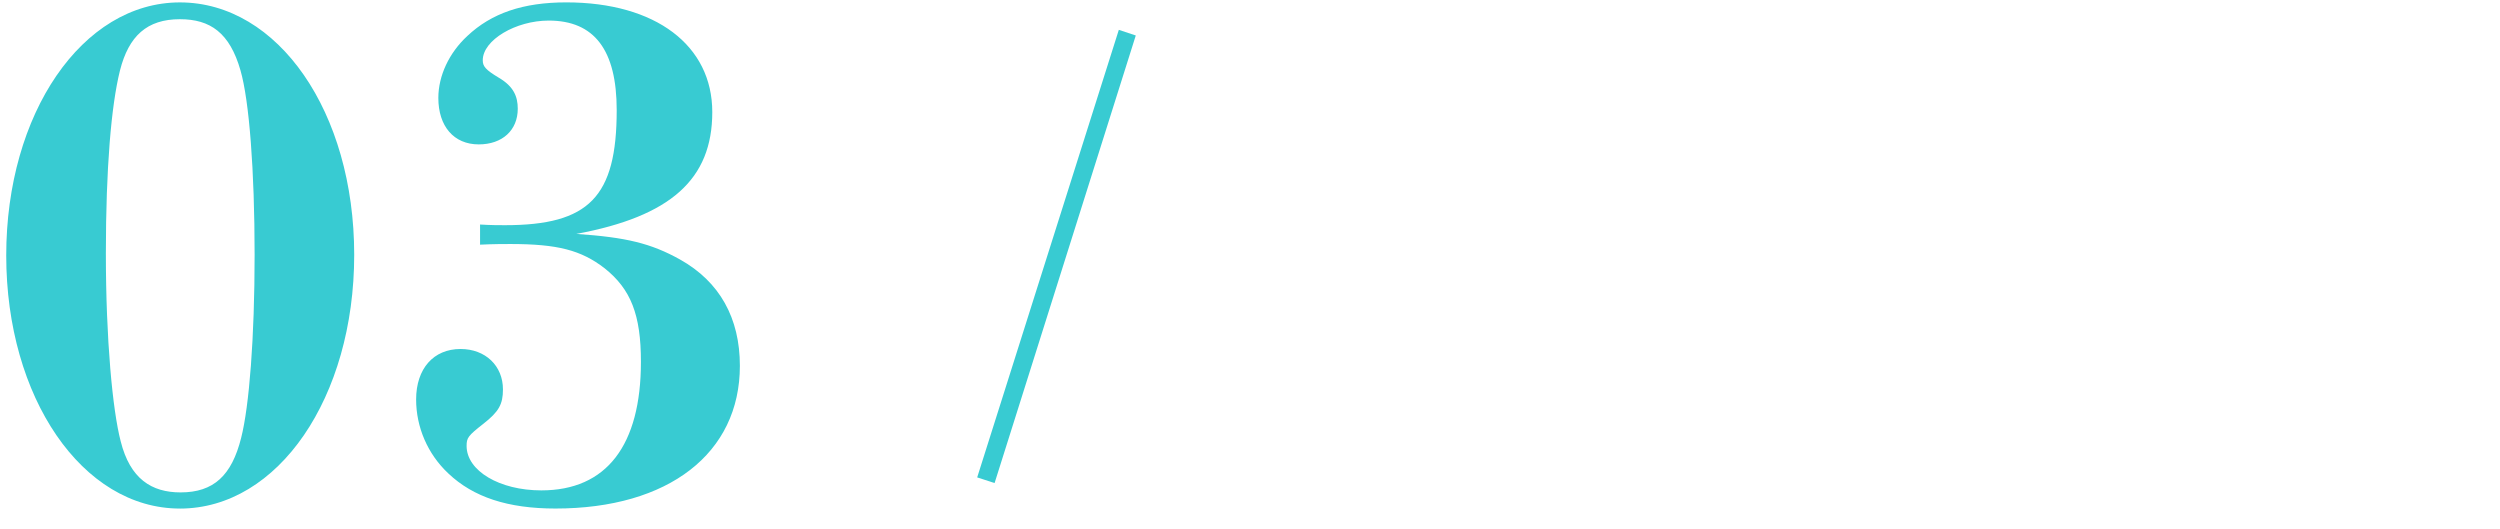
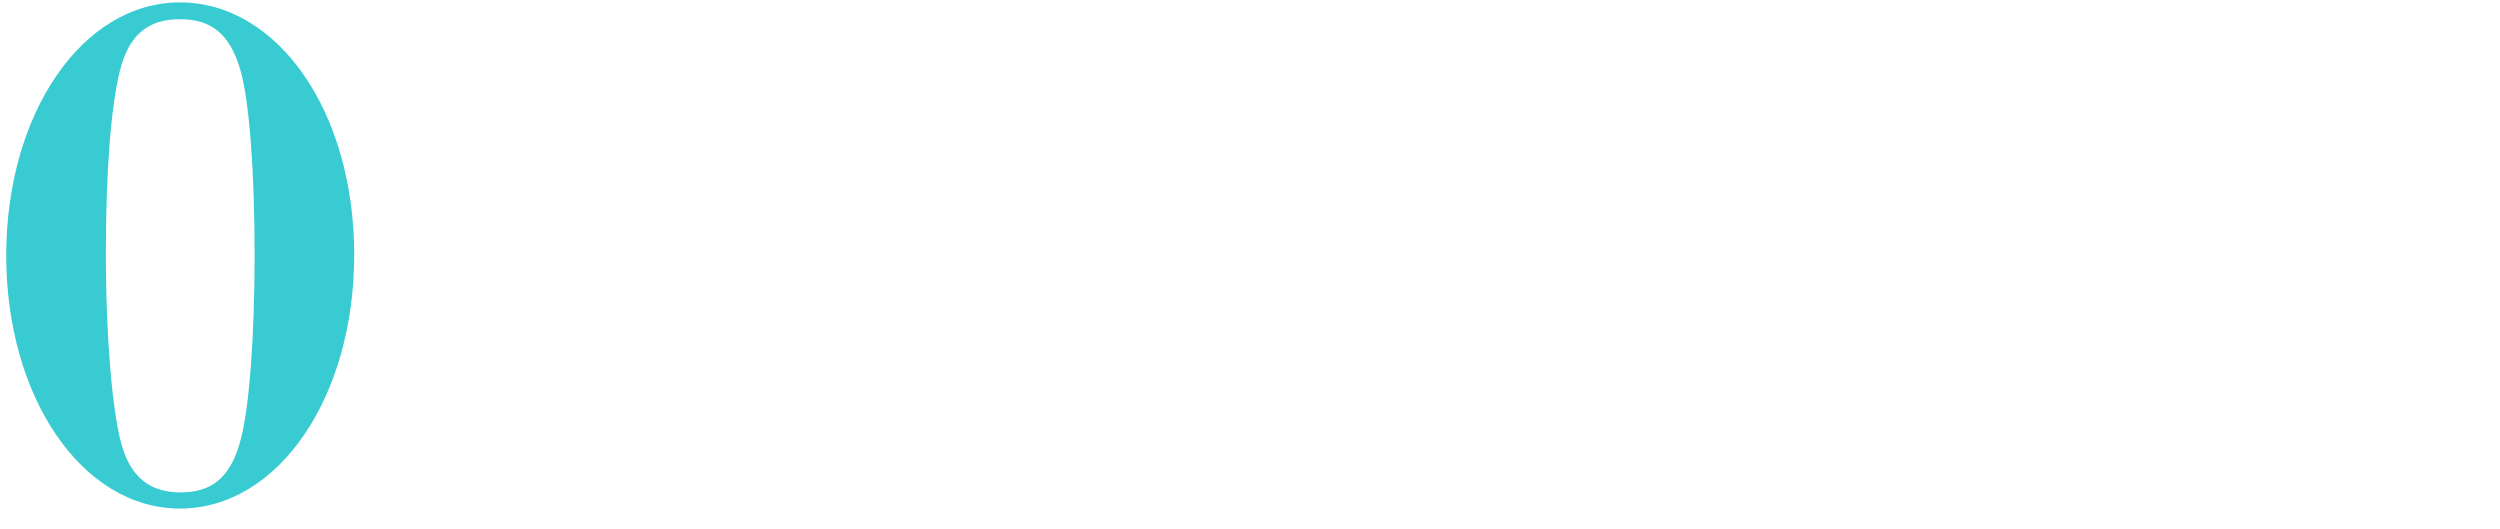
<svg xmlns="http://www.w3.org/2000/svg" id="_レイヤー_2" data-name="レイヤー_2" viewBox="0 0 104 22">
  <defs>
    <style>
      .cls-1 {
        fill: none;
      }

      .cls-2 {
        fill: #38cbd2;
      }

      .cls-3 {
        clip-path: url(#clippath);
      }
    </style>
    <clipPath id="clippath">
      <rect class="cls-1" width="104" height="22" />
    </clipPath>
  </defs>
  <g id="_レイヤー_3" data-name="レイヤー_3">
    <g class="cls-3">
      <g>
        <path class="cls-2" d="M7.483,21.156C3.423,21.156.259,16.536.259,10.628S3.423.1,7.483.1c4.088,0,7.252,4.564,7.252,10.5s-3.164,10.557-7.252,10.557ZM5.02,18.355c.392,1.568,1.288,2.129,2.492,2.129,1.372,0,2.128-.7,2.52-2.269.336-1.315.56-4.172.56-7.616,0-3.5-.224-6.412-.588-7.672-.448-1.567-1.26-2.128-2.52-2.128-1.372,0-2.128.7-2.492,2.128-.364,1.456-.588,4.061-.588,7.616,0,3.584.28,6.524.616,7.812Z" />
-         <path class="cls-2" d="M19.971,9.34c.448.028.812.028,1.036.028,3.5,0,4.648-1.176,4.648-4.788,0-2.492-.924-3.724-2.828-3.724-1.372,0-2.744.812-2.744,1.651,0,.252.112.393.672.729.616.363.784.783.784,1.288,0,.896-.644,1.483-1.624,1.483-1.036,0-1.68-.756-1.68-1.932,0-.924.448-1.876,1.204-2.576,1.008-.952,2.324-1.4,4.116-1.4,3.724,0,6.076,1.792,6.076,4.564,0,2.8-1.736,4.34-5.656,5.068,2.072.14,3.108.392,4.312,1.063,1.652.924,2.492,2.437,2.492,4.424,0,3.641-2.968,5.937-7.672,5.937-1.988,0-3.416-.477-4.452-1.456-.868-.812-1.344-1.933-1.344-3.08,0-1.288.728-2.101,1.848-2.101,1.036,0,1.764.7,1.764,1.681,0,.616-.168.924-.812,1.428s-.7.588-.7.924c0,1.036,1.372,1.849,3.108,1.849,2.716,0,4.144-1.877,4.144-5.349,0-1.96-.42-3.023-1.512-3.892-.98-.756-1.96-1.008-3.92-1.008-.252,0-.7,0-1.26.027v-.84Z" />
-         <path class="cls-2" d="M47.248,1.477l-5.873,18.618-.724-.235L46.543,1.242l.705.234Z" />
      </g>
    </g>
  </g>
</svg>